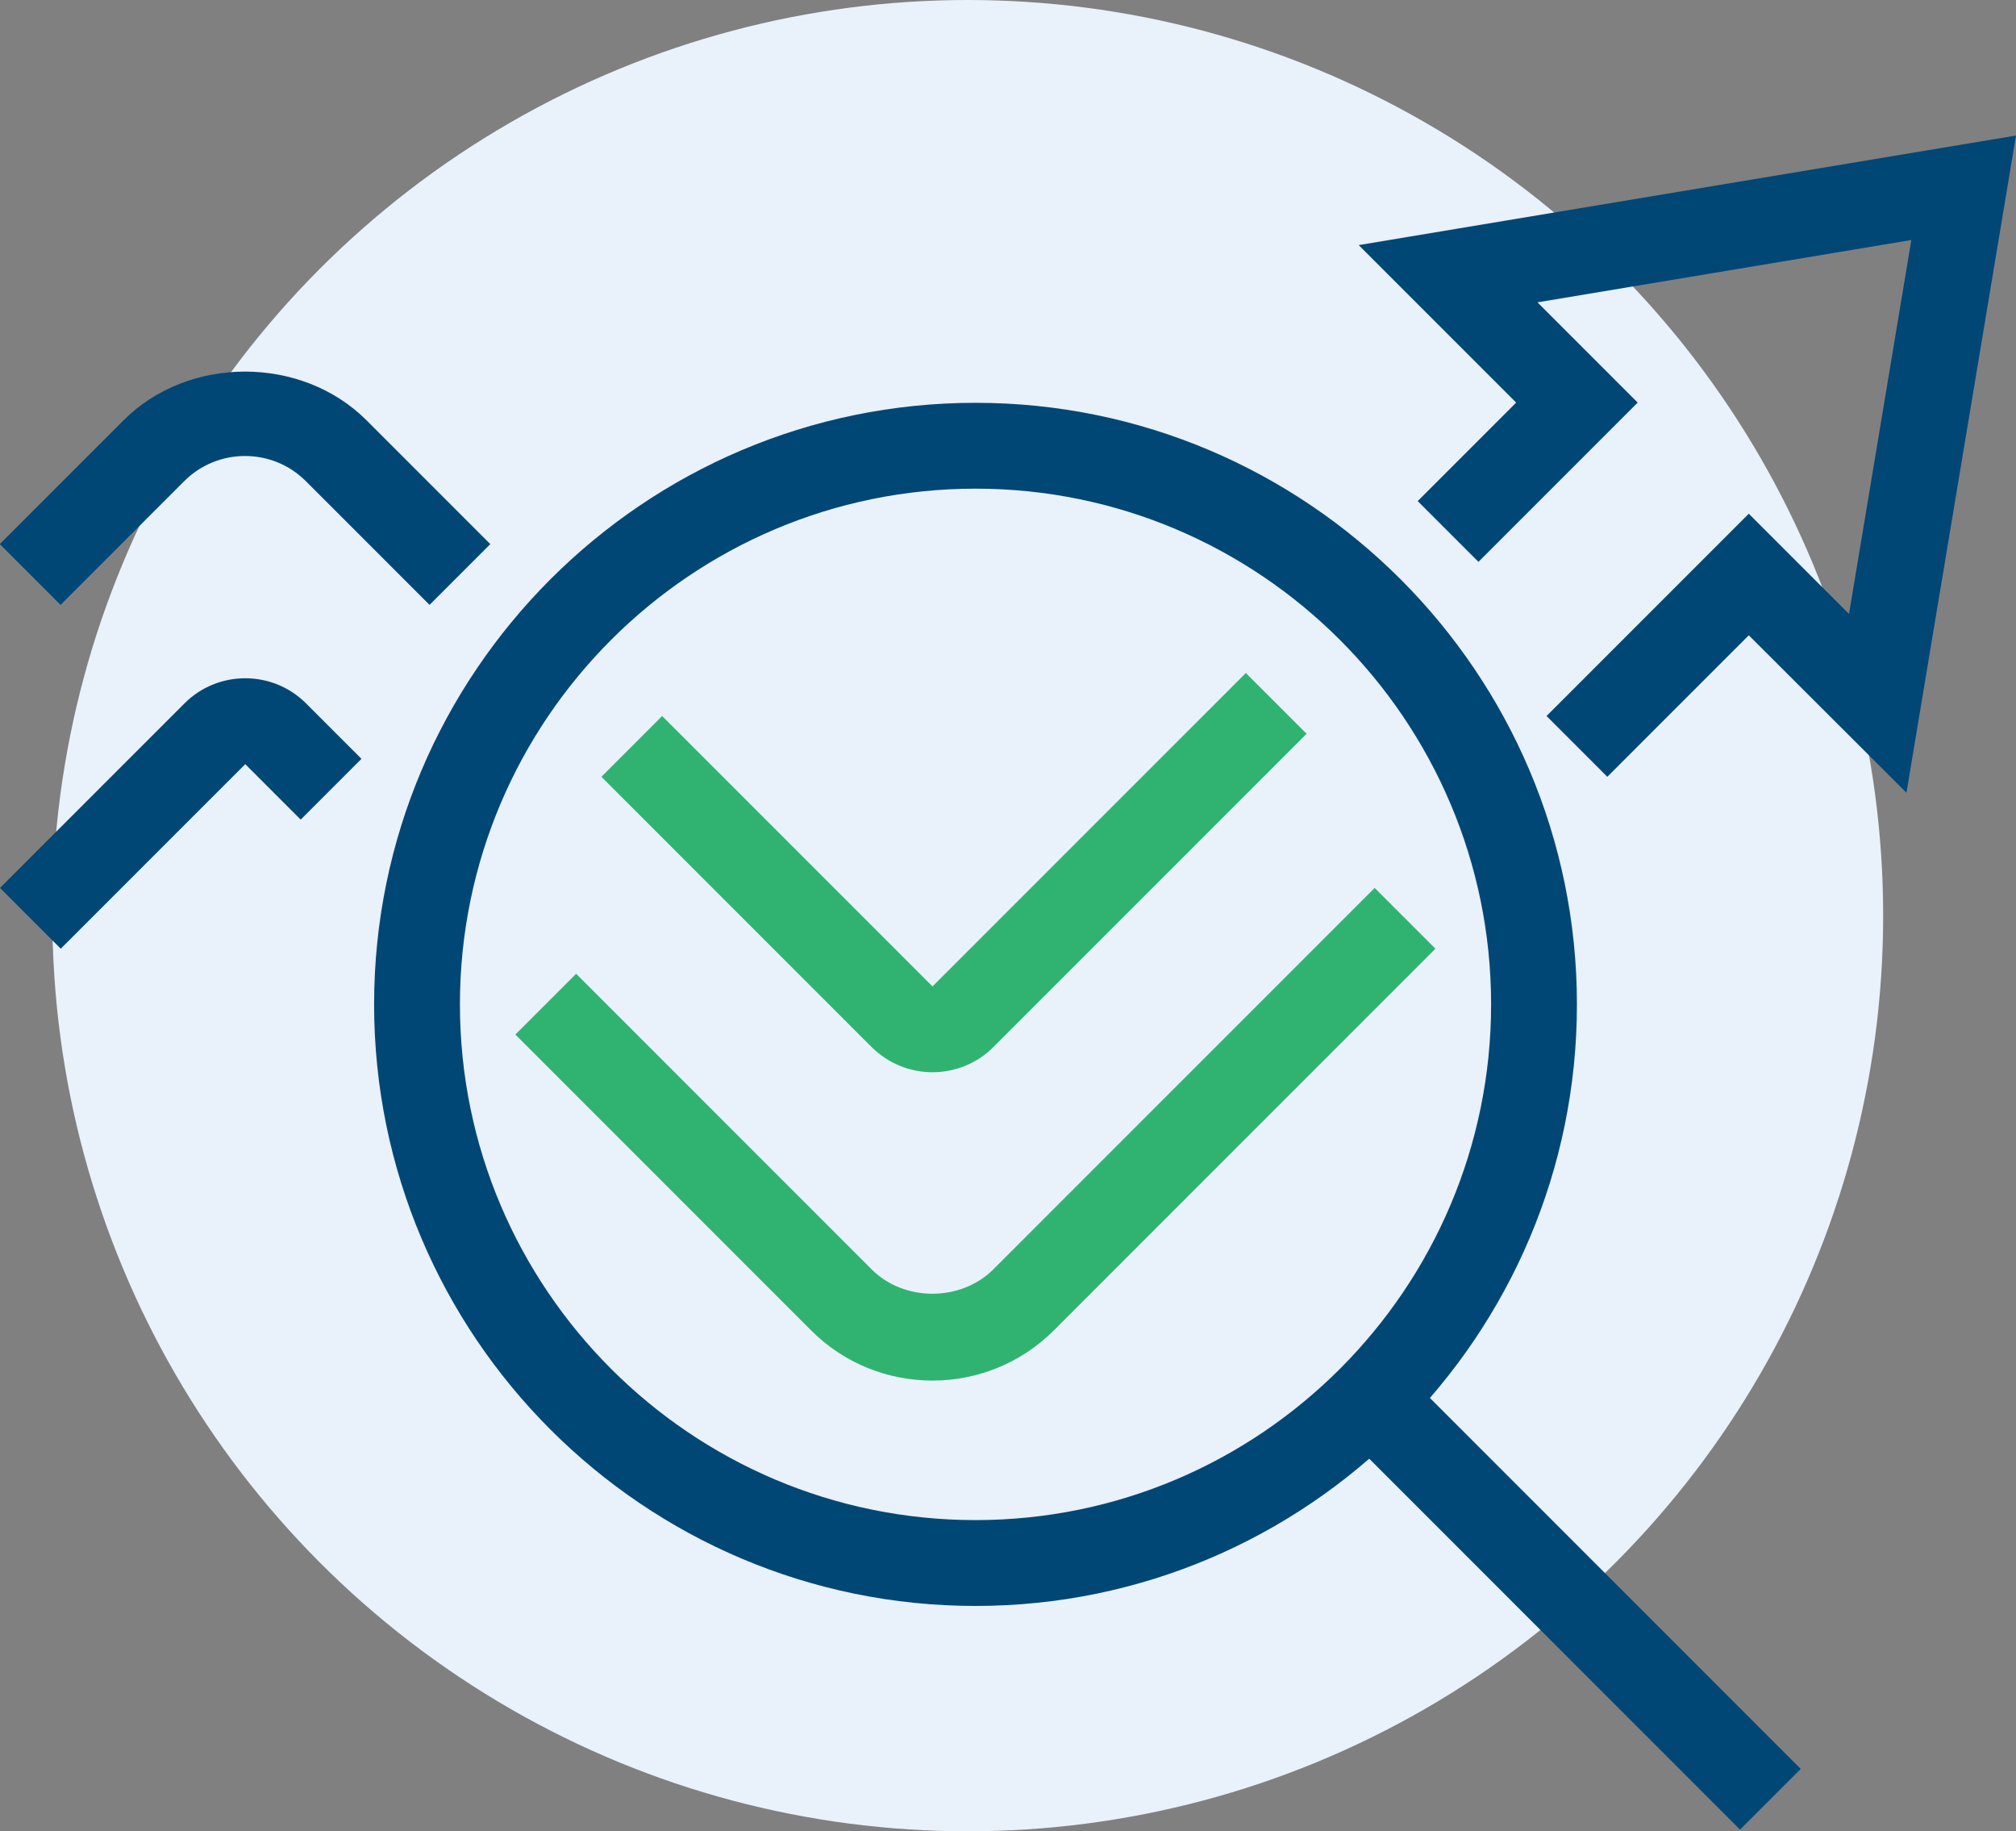
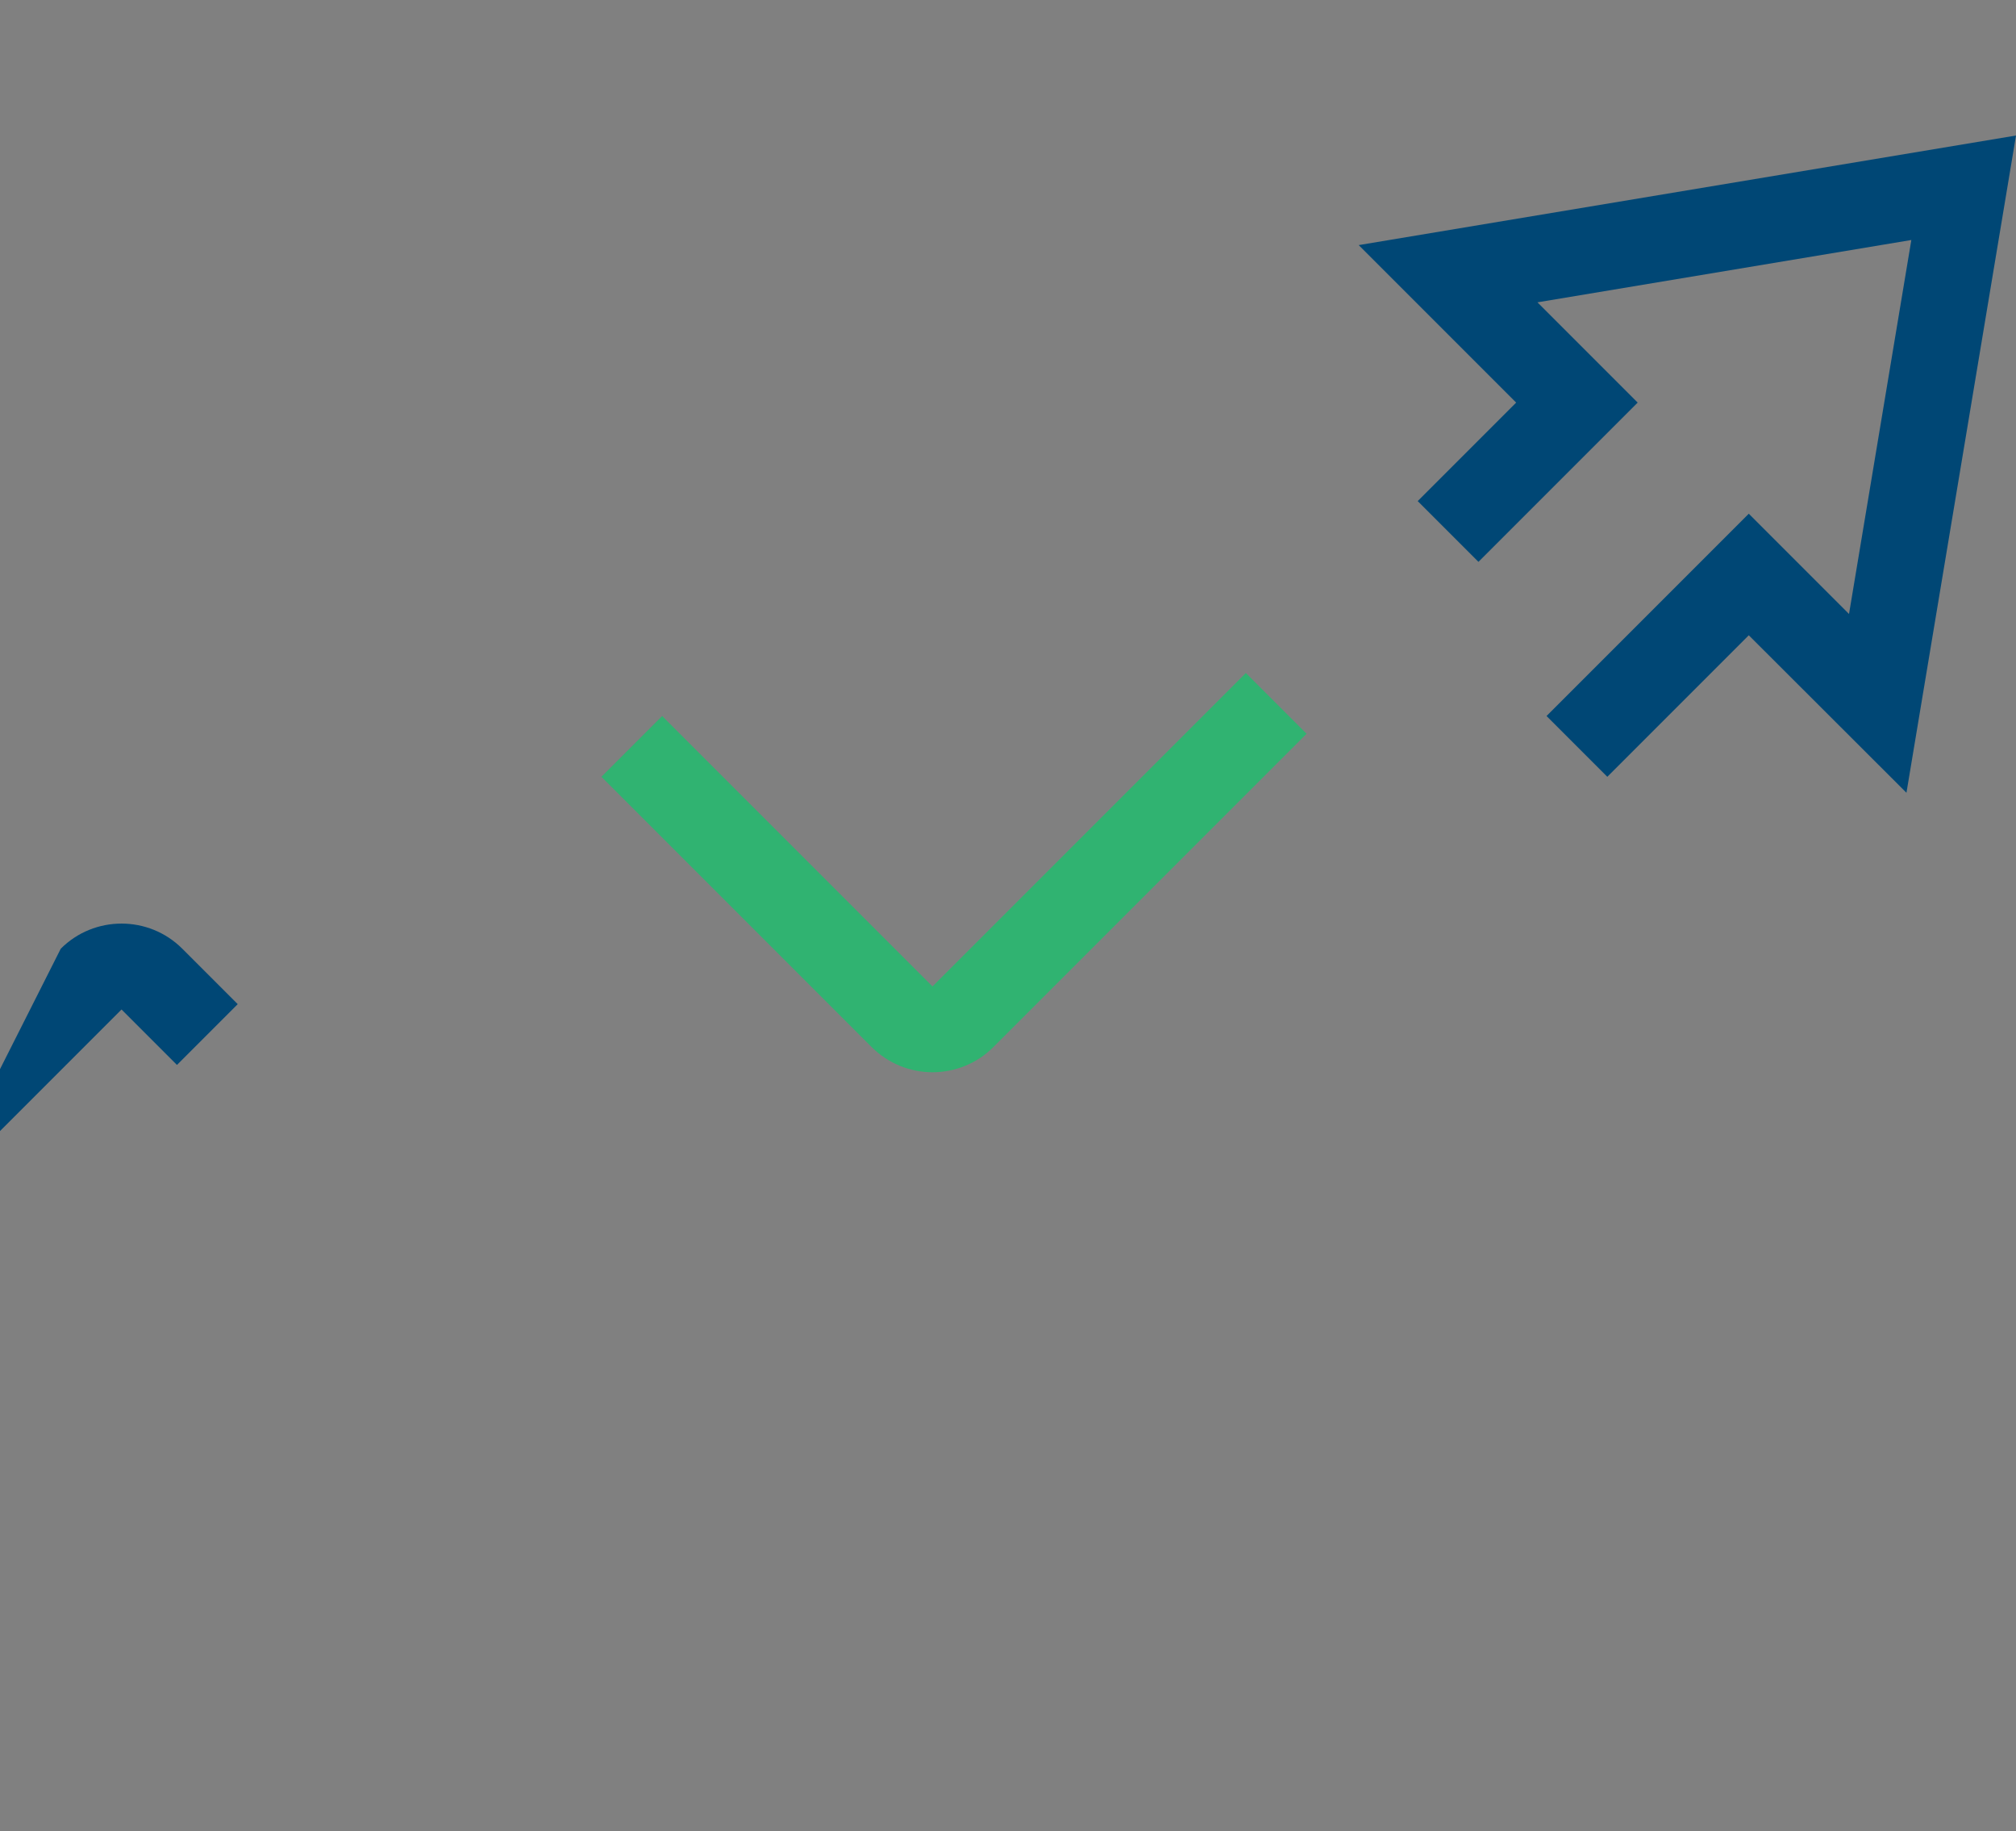
<svg xmlns="http://www.w3.org/2000/svg" id="b" viewBox="0 0 90.91 82.56">
  <rect x="0" y="0" width="90.91" height="82.56" fill="#808080" stroke="none" />
  <g id="c">
-     <circle cx="43.64" cy="41.28" r="41.28" style="fill:#e9f1fb;" />
    <polygon points="85.97 35.74 78.86 28.64 72.48 35.02 69.74 32.28 78.86 23.16 83.38 27.68 86.19 10.82 69.33 13.63 73.85 18.15 66.67 25.33 63.93 22.59 68.37 18.15 61.27 11.05 90.91 6.11 85.97 35.74" style="fill:#004775;" />
-     <path d="M43.99,72.4c-14.96,0-27.12-12.17-27.12-27.12s12.17-27.12,27.12-27.12,27.12,12.17,27.12,27.12-12.17,27.12-27.12,27.12ZM43.99,22.03c-12.82,0-23.25,10.43-23.25,23.25s10.43,23.25,23.25,23.25,23.25-10.43,23.25-23.25-10.43-23.25-23.25-23.25Z" style="fill:#004775;" />
-     <rect x="68.69" y="58.9" width="3.87" height="26.03" transform="translate(-30.16 71) rotate(-45)" style="fill:#004775;" />
    <path d="M42.05,48.34c-.99,0-1.98-.38-2.74-1.13l-12.19-12.19,2.74-2.74,12.19,12.19,14.13-14.13,2.74,2.74-14.13,14.13c-.75.75-1.75,1.13-2.74,1.13Z" style="fill:#30b371;" />
-     <path d="M42.05,62.24c-1.98,0-3.97-.75-5.48-2.27l-13.33-13.33,2.74-2.74,13.33,13.33c1.46,1.46,4.01,1.46,5.48,0l17.2-17.2,2.74,2.74-17.2,17.2c-1.51,1.51-3.49,2.27-5.48,2.27Z" style="fill:#30b371;" />
-     <path d="M19.37,27.27l-5.58-5.58c-1.51-1.51-3.97-1.51-5.48,0l-5.58,5.58-2.74-2.74,5.58-5.58c2.93-2.93,8.03-2.93,10.96,0l5.58,5.58-2.74,2.74Z" style="fill:#004775;" />
-     <path d="M2.74,42.77l-2.74-2.74,8.32-8.32c1.51-1.51,3.97-1.51,5.48,0l2.5,2.5-2.74,2.74-2.5-2.5-8.32,8.32Z" style="fill:#004775;" />
+     <path d="M2.74,42.77c1.51-1.51,3.97-1.51,5.48,0l2.5,2.5-2.74,2.74-2.5-2.5-8.32,8.32Z" style="fill:#004775;" />
  </g>
</svg>